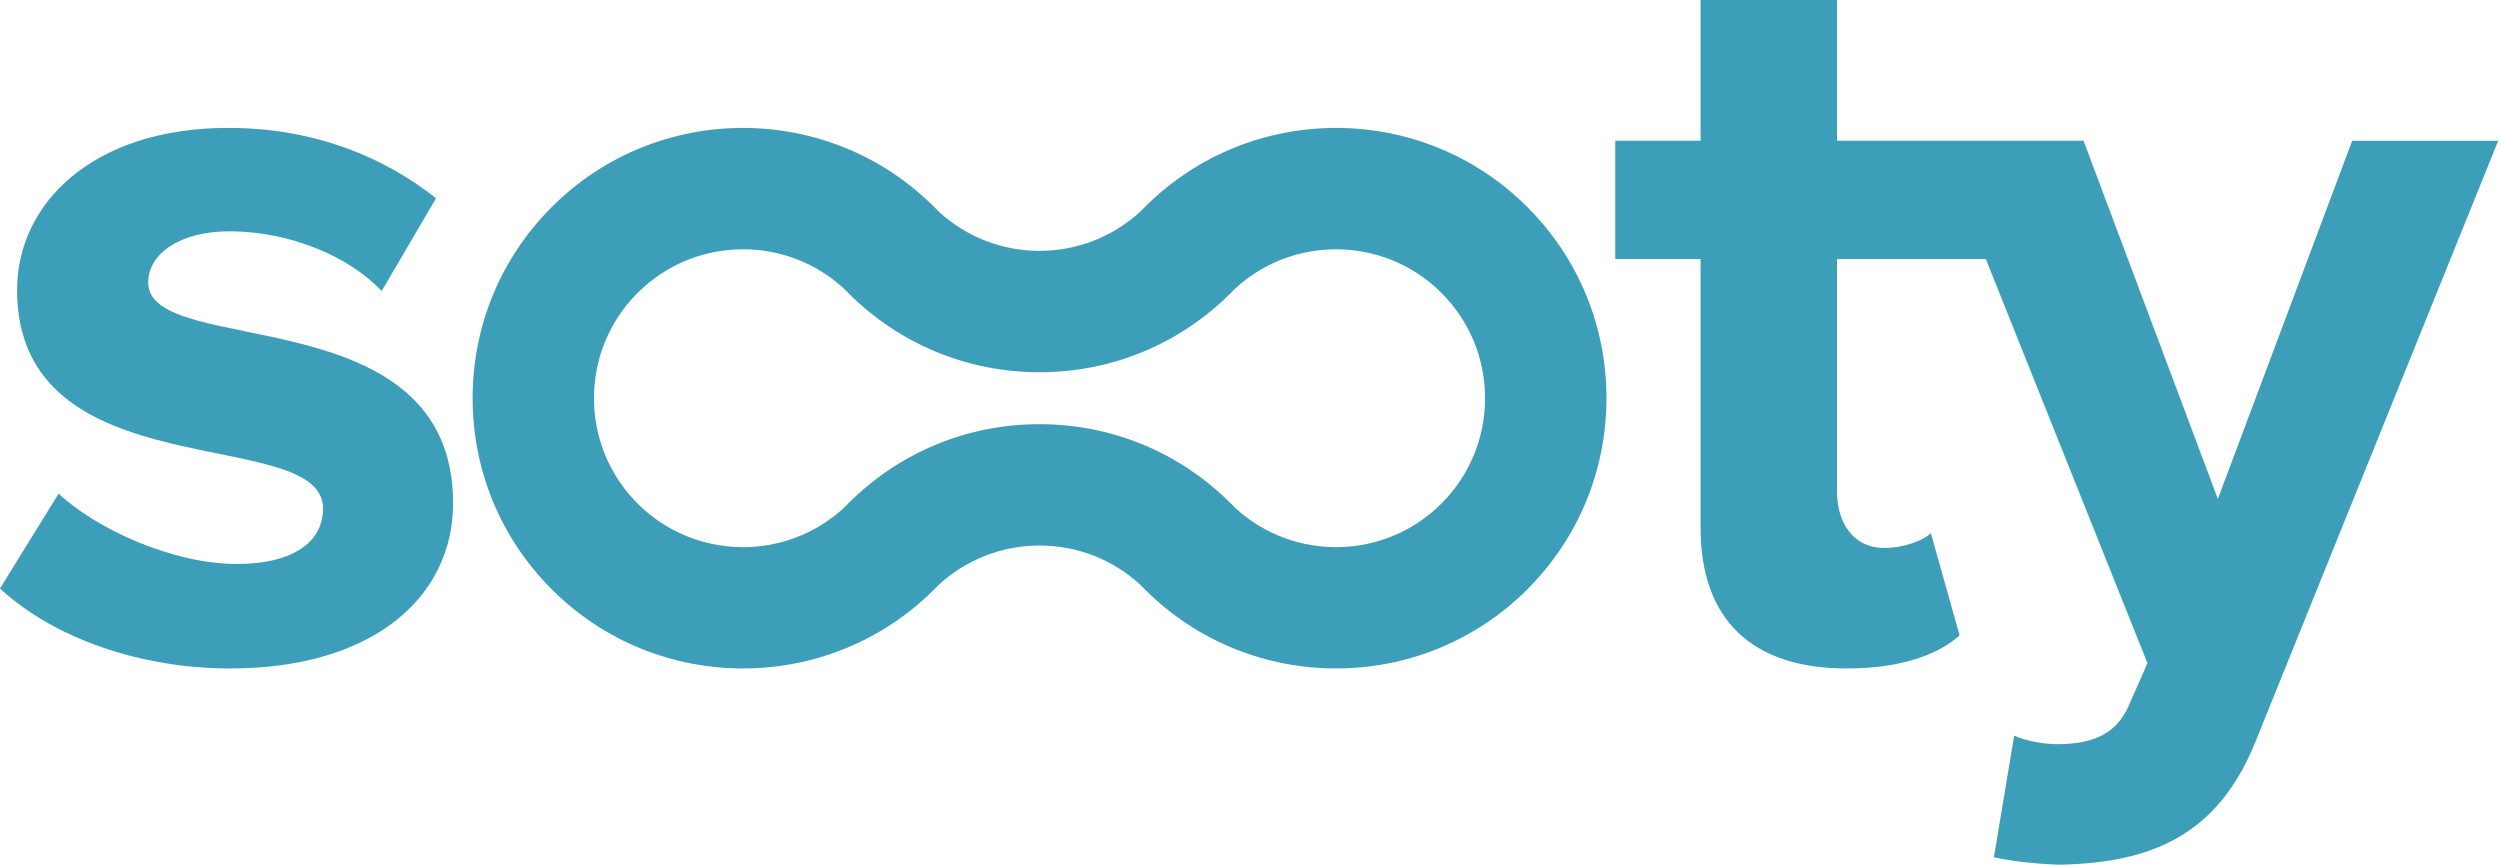
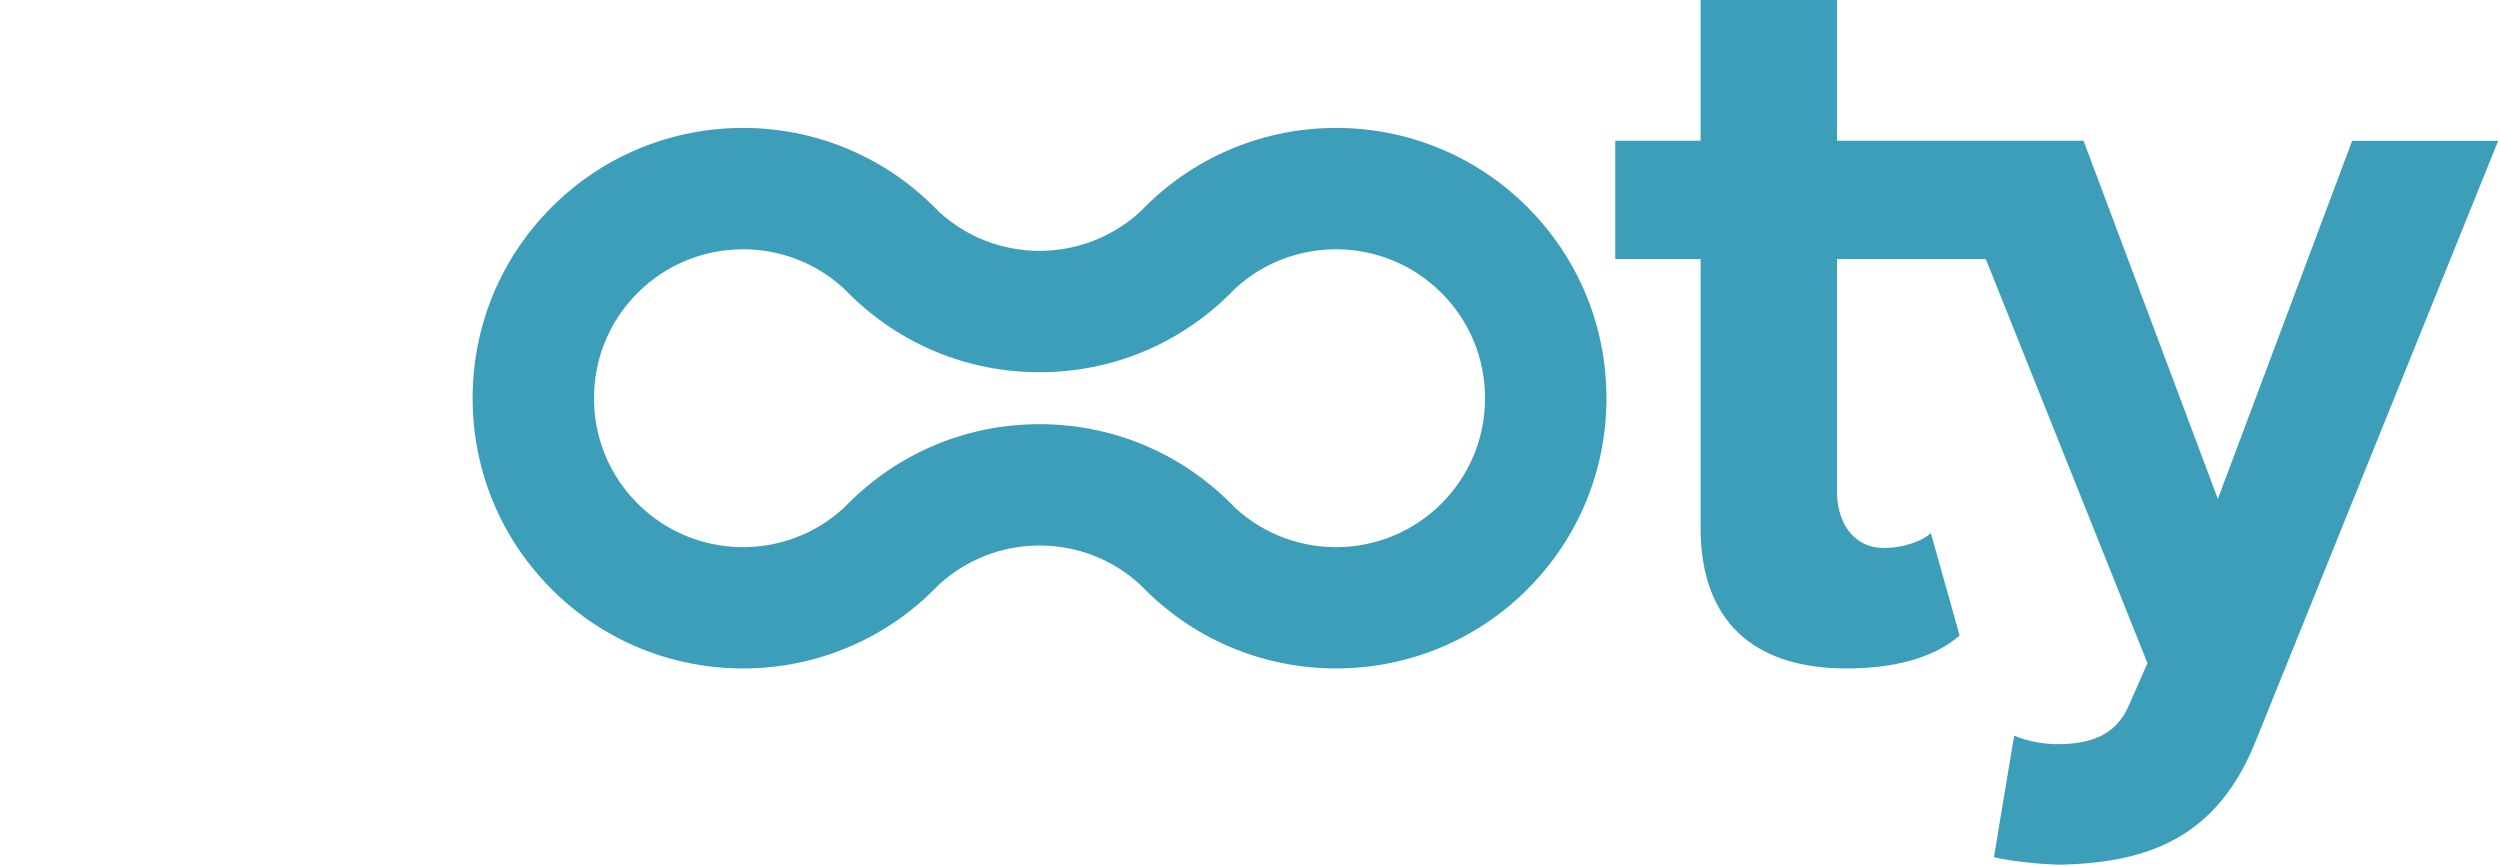
<svg xmlns="http://www.w3.org/2000/svg" width="704" height="244" viewBox="0 0 704 244" fill="none">
  <g clip-path="url(#clip0_90_31)">
    <path d="M209.23 188.24C189.73 188.24 170.23 180.82 155.39 165.97C141.01 151.59 133.09 132.47 133.09 112.13C133.09 91.79 141.01 72.67 155.39 58.29C185.08 28.6 233.38 28.6 263.07 58.29L264.5 59.72C272.24 66.78 282.19 70.64 292.73 70.64C303.27 70.64 313.38 66.72 321.15 59.55L322.4 58.29C352.09 28.6 400.39 28.6 430.08 58.29C444.46 72.67 452.38 91.79 452.38 112.13C452.38 132.47 444.46 151.59 430.08 165.97C400.39 195.66 352.08 195.66 322.4 165.97L320.98 164.55C313.24 157.49 303.29 153.62 292.74 153.62C282.19 153.62 272.1 157.54 264.33 164.7L263.07 165.97C248.23 180.81 228.73 188.24 209.23 188.24ZM209.23 70.2C198.49 70.2 187.74 74.29 179.56 82.47C171.64 90.39 167.27 100.93 167.27 112.14C167.27 123.35 171.63 133.88 179.56 141.81C195.51 157.76 221.2 158.16 237.64 143.01L238.89 141.75C253.27 127.37 272.39 119.45 292.73 119.45C313.07 119.45 332.19 127.37 346.57 141.75L347.98 143.16C364.42 158.15 390 157.71 405.9 141.81C413.83 133.89 418.19 123.35 418.19 112.14C418.19 100.93 413.83 90.4 405.9 82.47C389.95 66.52 364.25 66.12 347.81 81.27L346.57 82.52C332.19 96.9 313.07 104.82 292.73 104.82C272.39 104.82 253.27 96.9 238.89 82.52L237.47 81.1C229.49 73.83 219.36 70.19 209.23 70.19V70.2Z" fill="#3D9EB9" />
-     <path d="M-9.76585e-06 165.72L16.51 139C27.02 148.91 48.63 158.81 66.65 158.81C83.16 158.81 90.97 152.2 90.97 143.2C90.97 119.18 4.81 138.7 4.81 81.65C4.81 57.33 26.12 36.02 64.25 36.02C88.87 36.02 108.38 44.43 122.79 55.83L107.48 81.95C98.77 72.64 82.26 65.14 64.55 65.14C50.74 65.14 41.73 71.45 41.73 79.55C41.73 101.17 127.59 83.15 127.59 141.7C127.59 168.12 105.07 188.24 64.84 188.24C39.62 188.24 15.3 179.83 -0.01 165.72H-9.76585e-06Z" fill="#3D9EB9" />
    <path d="M662.38 39.63L624.55 140.5L586.72 39.63H517.31V0H478.88V39.63H454.86V72.95H478.88V148.61C478.88 174.43 493.29 188.24 520.01 188.24C535.92 188.24 546.13 184.04 551.83 178.93L543.72 150.11C541.62 152.21 536.21 154.31 530.51 154.31C522.1 154.31 517.3 147.4 517.3 138.4V72.96H559.21L604.72 186.74L599.31 199.05C595.71 206.86 589.1 209.56 579.2 209.56C575.6 209.56 570.49 208.66 567.19 207.16L561.49 241.39C566.29 242.59 575.9 243.49 580.4 243.49C605.32 242.89 624.53 235.68 635.34 208.37L703.49 39.65H662.36L662.38 39.63Z" fill="#3D9EB9" />
  </g>
  <defs>
    <clipPath id="clip0_90_31">
      <rect width="703.51" height="243.48" fill="white" />
    </clipPath>
  </defs>
</svg>